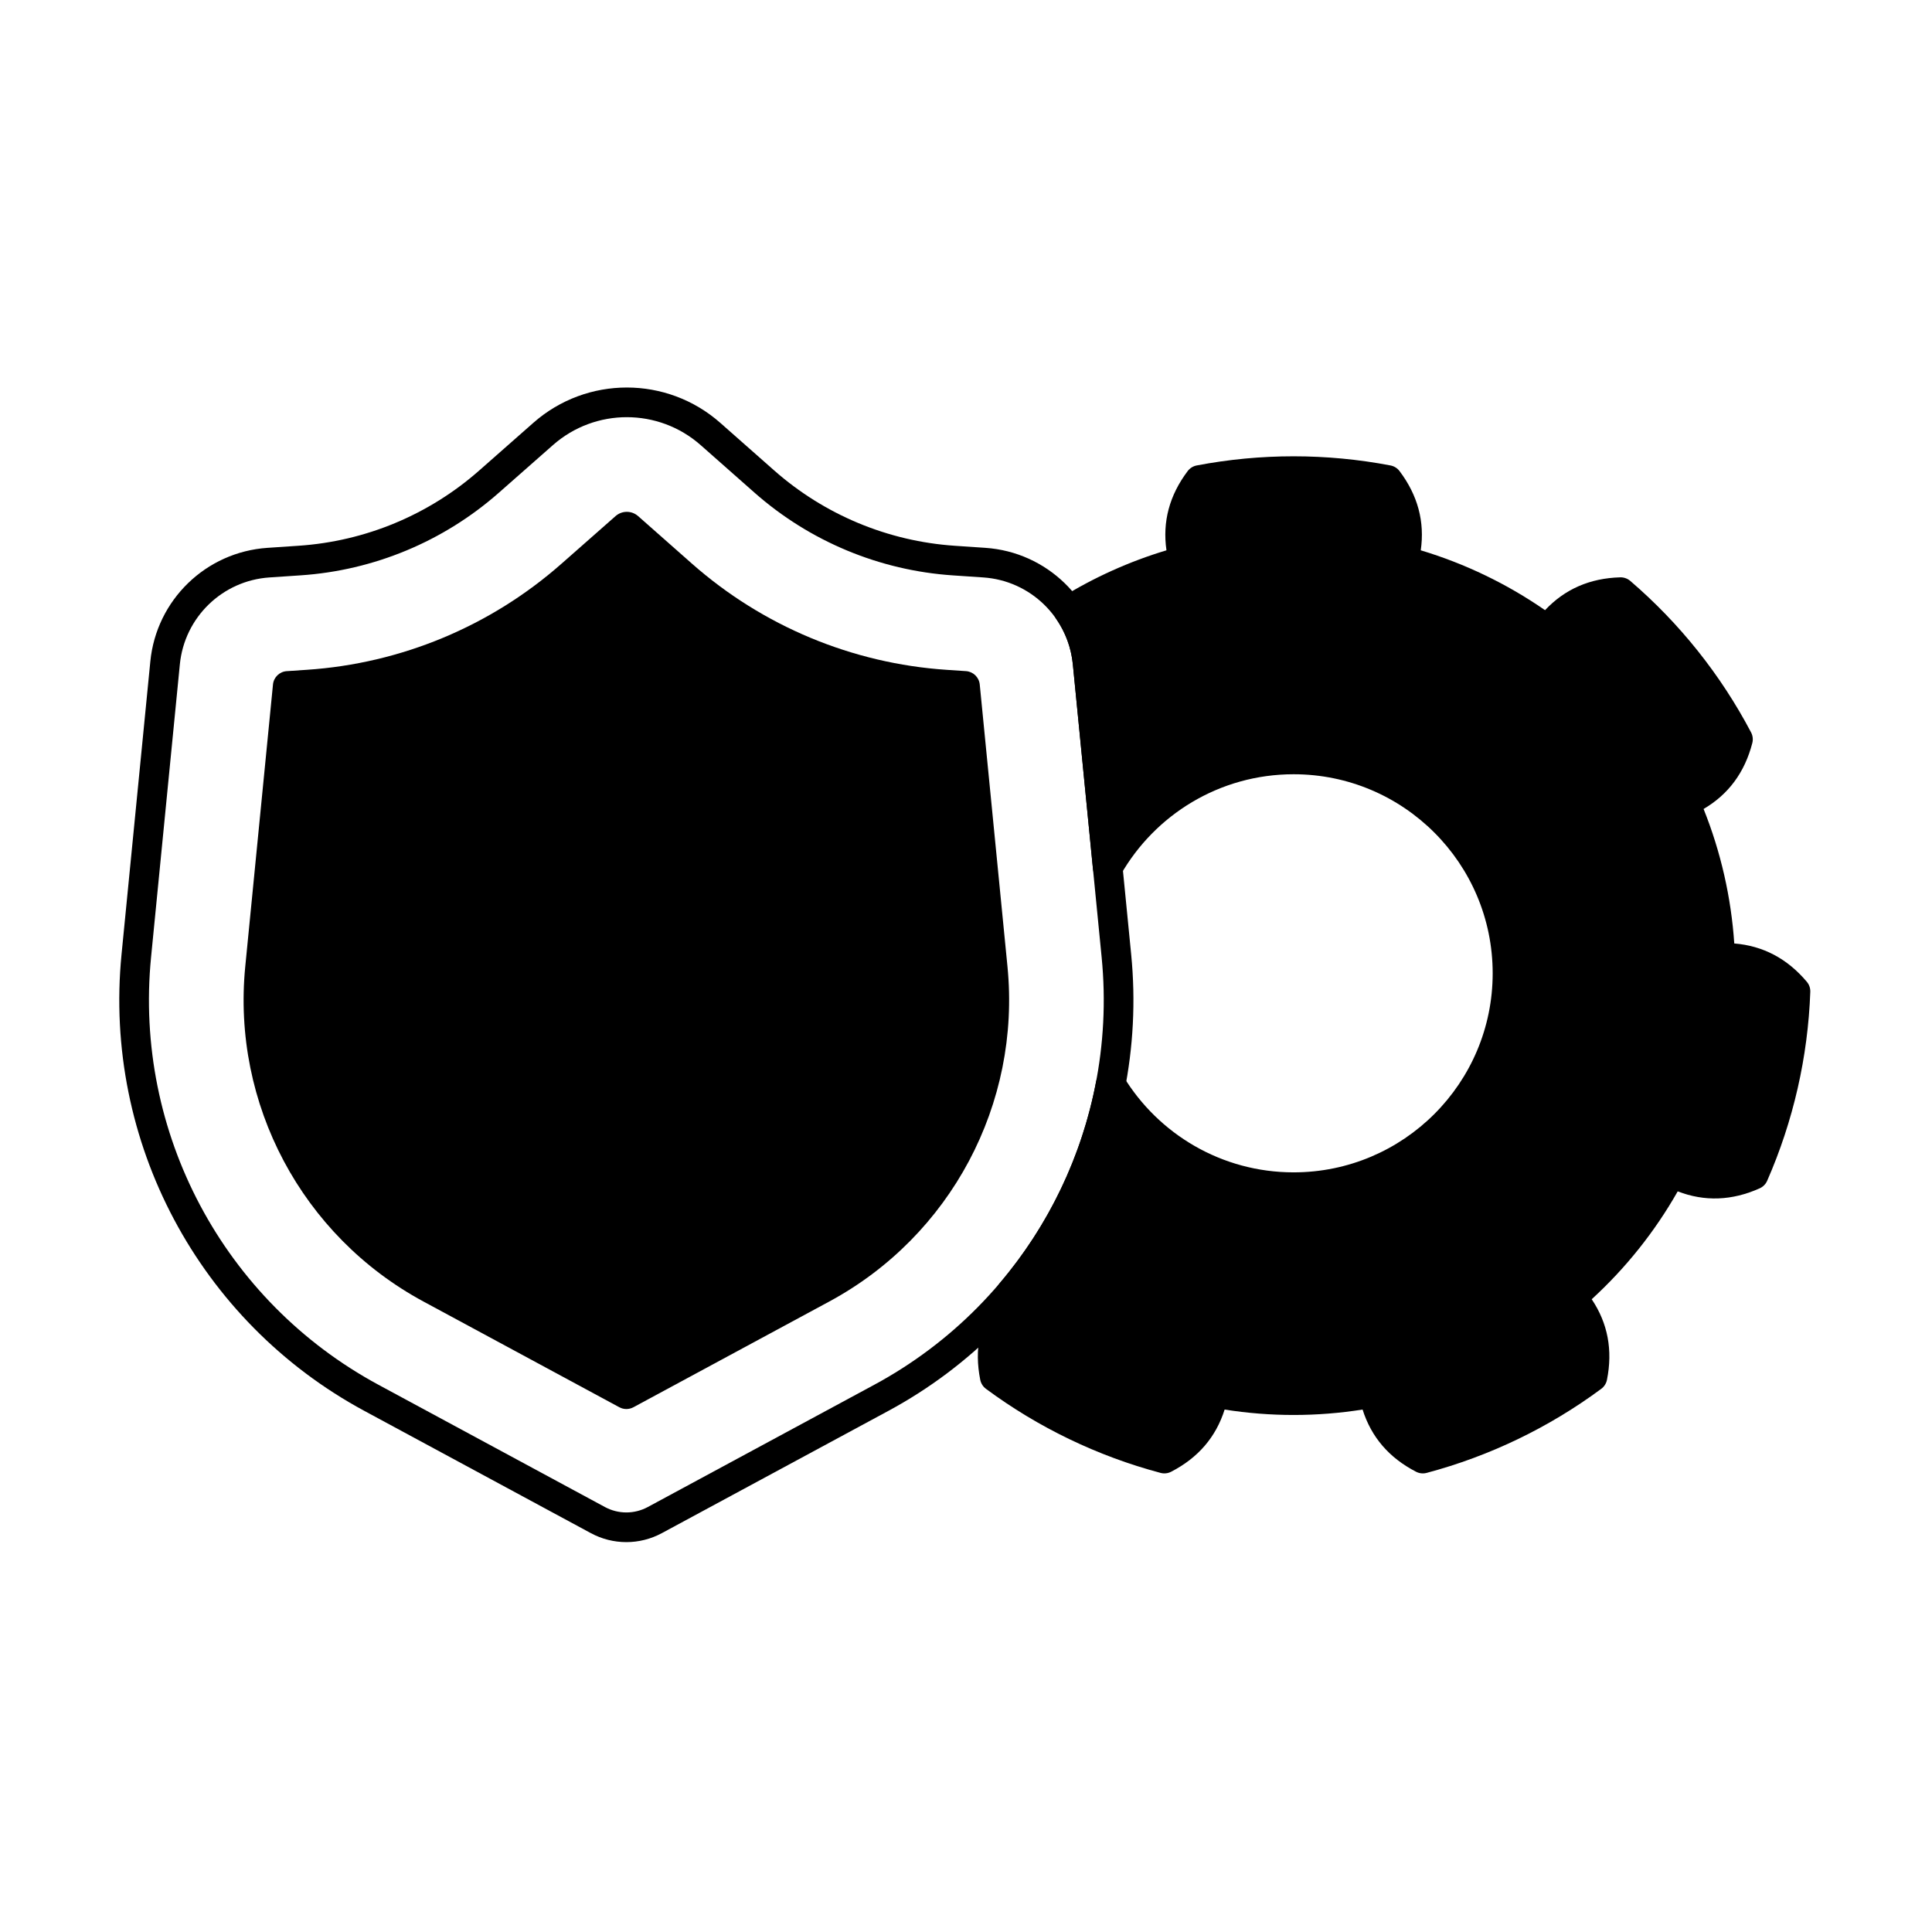
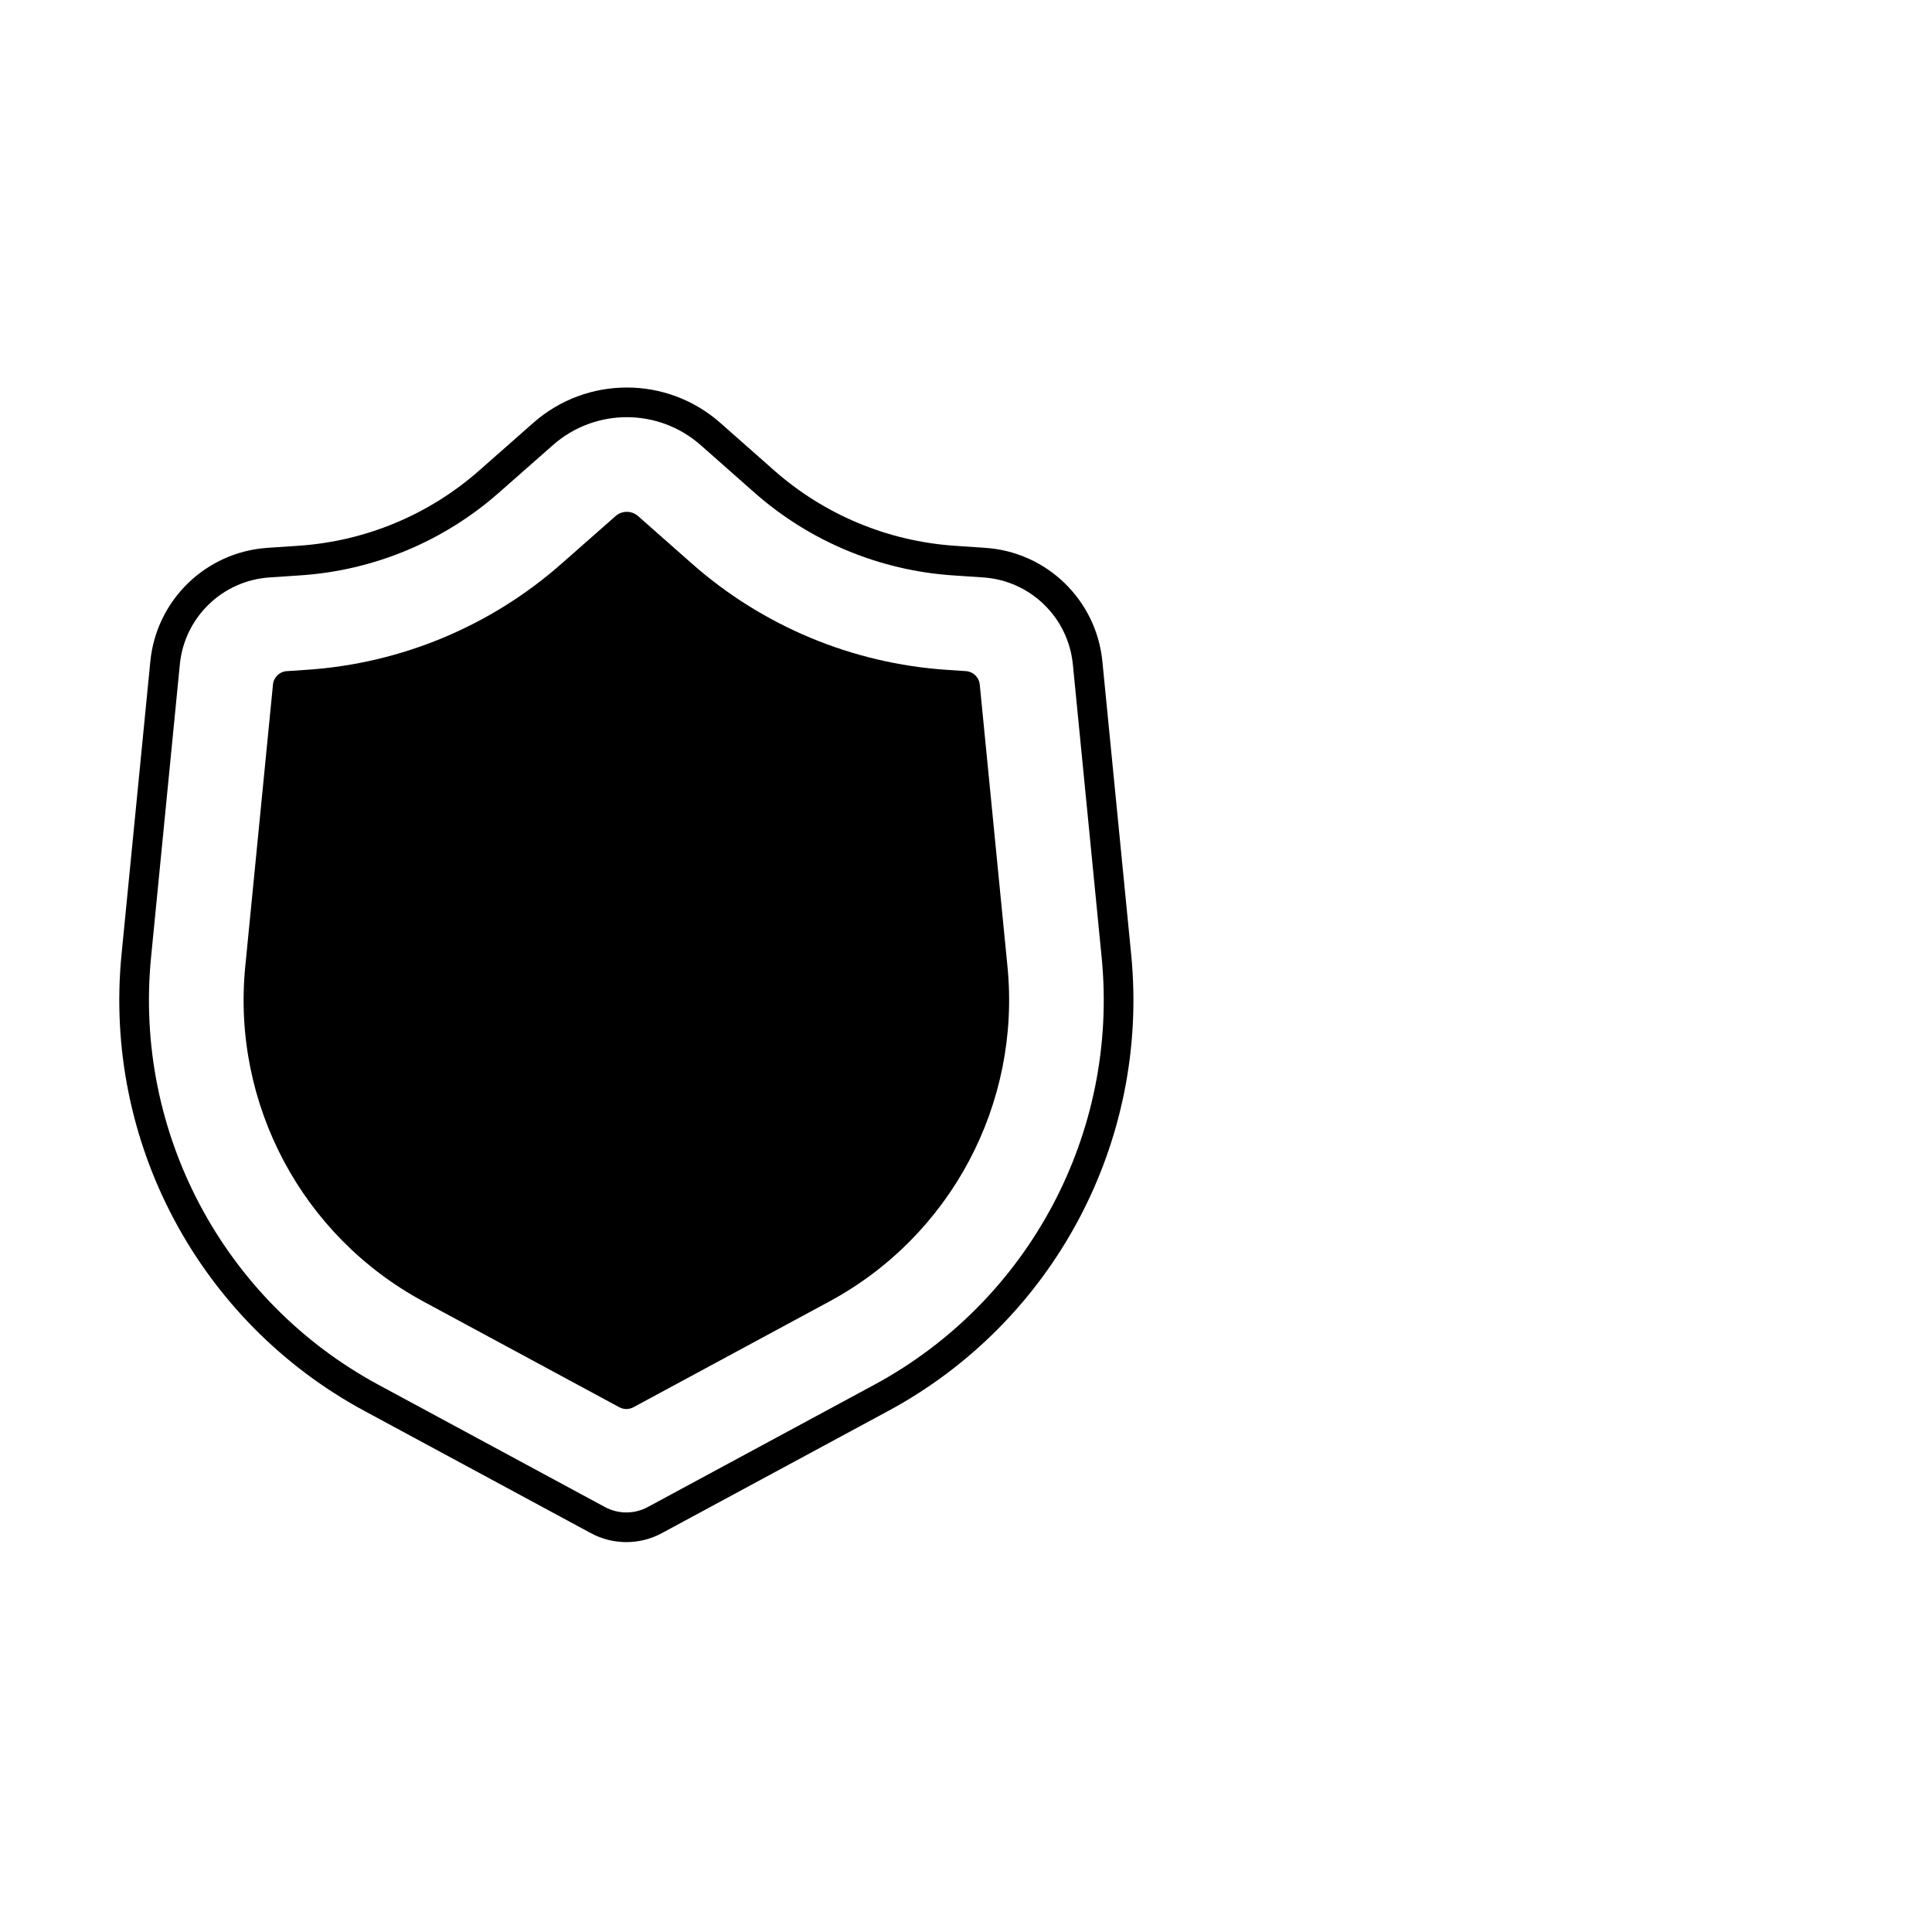
<svg xmlns="http://www.w3.org/2000/svg" fill="#000000" width="800px" height="800px" version="1.1" viewBox="144 144 512 512">
  <g fill-rule="evenodd">
    <path d="m219.99 321.86c-1.918 0.129-3.461 1.625-3.648 3.539l-7.348 74.754c-3.578 36.402 15.039 71.395 47.227 88.766l51.906 28.016c1.164 0.629 2.566 0.629 3.734 0l51.902-28.016c32.188-17.371 50.805-52.367 47.227-88.766l-7.348-74.758c-0.188-1.91-1.73-3.406-3.648-3.539l-5.141-0.344c-24.996-1.68-48.734-11.582-67.516-28.168l-14.234-12.57c-1.711-1.508-4.269-1.508-5.977-0.004l-14.367 12.656c-18.766 16.535-42.473 26.406-67.43 28.078l-5.336 0.359z" />
    <path d="m436.14 319.27c-1.598-16.266-14.723-28.996-31.035-30.09-2.648-0.18-5.359-0.359-8.047-0.543-17.742-1.191-34.59-8.219-47.918-19.988-4.644-4.102-9.566-8.445-14.234-12.57-14.152-12.5-35.395-12.512-49.562-0.031-4.711 4.152-9.68 8.523-14.363 12.652-13.32 11.734-30.145 18.742-47.859 19.93-2.75 0.184-5.527 0.371-8.242 0.555-16.312 1.094-29.441 13.82-31.039 30.09-1.98 20.133-4.879 49.641-7.633 77.652-4.875 49.609 20.496 97.301 64.363 120.98 24.211 13.07 48.211 26.023 60.012 32.391 5.871 3.172 12.945 3.172 18.816 0 11.801-6.367 35.801-19.32 60.012-32.391 43.867-23.676 69.242-71.371 64.363-120.98zm-7.824 0.77 7.633 77.656c4.566 46.457-19.191 91.121-60.273 113.29-24.211 13.07-48.211 26.023-60.012 32.395-3.543 1.91-7.805 1.91-11.348 0l-60.012-32.395c-41.078-22.172-64.84-66.832-60.273-113.29l7.633-77.652c1.227-12.445 11.266-22.18 23.742-23.016 2.715-0.18 5.488-0.367 8.242-0.555 19.441-1.301 37.91-8.992 52.527-21.871 4.688-4.129 9.652-8.504 14.363-12.652 11.191-9.863 27.977-9.855 39.16 0.023 4.668 4.121 9.586 8.465 14.234 12.57 14.629 12.918 33.121 20.633 52.594 21.941 2.688 0.18 5.398 0.363 8.047 0.543 12.473 0.836 22.512 10.574 23.738 23.016z" />
-     <path d="m408.13 487.86c-4.512 6.465-5.965 13.734-4.356 21.801 0.191 0.957 0.73 1.812 1.516 2.394 13.879 10.273 29.578 17.836 46.266 22.277 0.945 0.25 1.945 0.145 2.812-0.305 7.144-3.684 11.867-9.18 14.172-16.48 12.109 1.914 24.445 1.914 36.559 0 2.305 7.297 7.027 12.793 14.168 16.48 0.867 0.449 1.871 0.559 2.816 0.305 16.688-4.445 32.387-12.004 46.266-22.277 0.785-0.582 1.328-1.434 1.516-2.394 1.57-7.883 0.223-15-4.047-21.352 9.047-8.273 16.742-17.922 22.793-28.582 7.141 2.75 14.383 2.481 21.719-0.805 0.891-0.398 1.602-1.113 1.992-2.008 6.93-15.816 10.805-32.805 11.426-50.062 0.035-0.977-0.293-1.93-0.926-2.676-5.184-6.144-11.59-9.527-19.219-10.148-0.828-12.234-3.57-24.262-8.133-35.641 6.602-3.871 10.906-9.699 12.914-17.48 0.242-0.945 0.125-1.949-0.328-2.812-8.047-15.281-18.91-28.902-32.016-40.148-0.738-0.633-1.691-0.973-2.668-0.945-8.035 0.223-14.676 3.121-19.918 8.699-10.078-6.981-21.195-12.332-32.938-15.863 1.094-7.574-0.781-14.574-5.617-20.992-0.586-0.781-1.445-1.312-2.402-1.496-16.965-3.234-34.387-3.234-51.352 0-0.957 0.184-1.816 0.715-2.402 1.496-4.836 6.418-6.707 13.418-5.617 20.992-9.867 2.965-19.289 7.219-28.031 12.645-0.914 0.566-1.555 1.484-1.777 2.535-0.219 1.055 0 2.152 0.613 3.035 2.391 3.465 3.949 7.559 4.383 11.996l5.332 54.238c0.168 1.703 1.418 3.102 3.094 3.461 1.672 0.355 3.387-0.41 4.234-1.895 9.086-15.922 26.223-26.668 45.852-26.668 29.113 0 52.75 23.637 52.75 52.75 0 29.113-23.637 52.75-52.75 52.75-19.109 0-35.855-10.184-45.113-25.414-0.844-1.391-2.461-2.117-4.062-1.828-1.602 0.289-2.856 1.539-3.16 3.137-3.75 19.809-12.609 38.266-25.605 53.543-0.91 1.07-1.148 2.492-0.75 3.742z" />
  </g>
</svg>